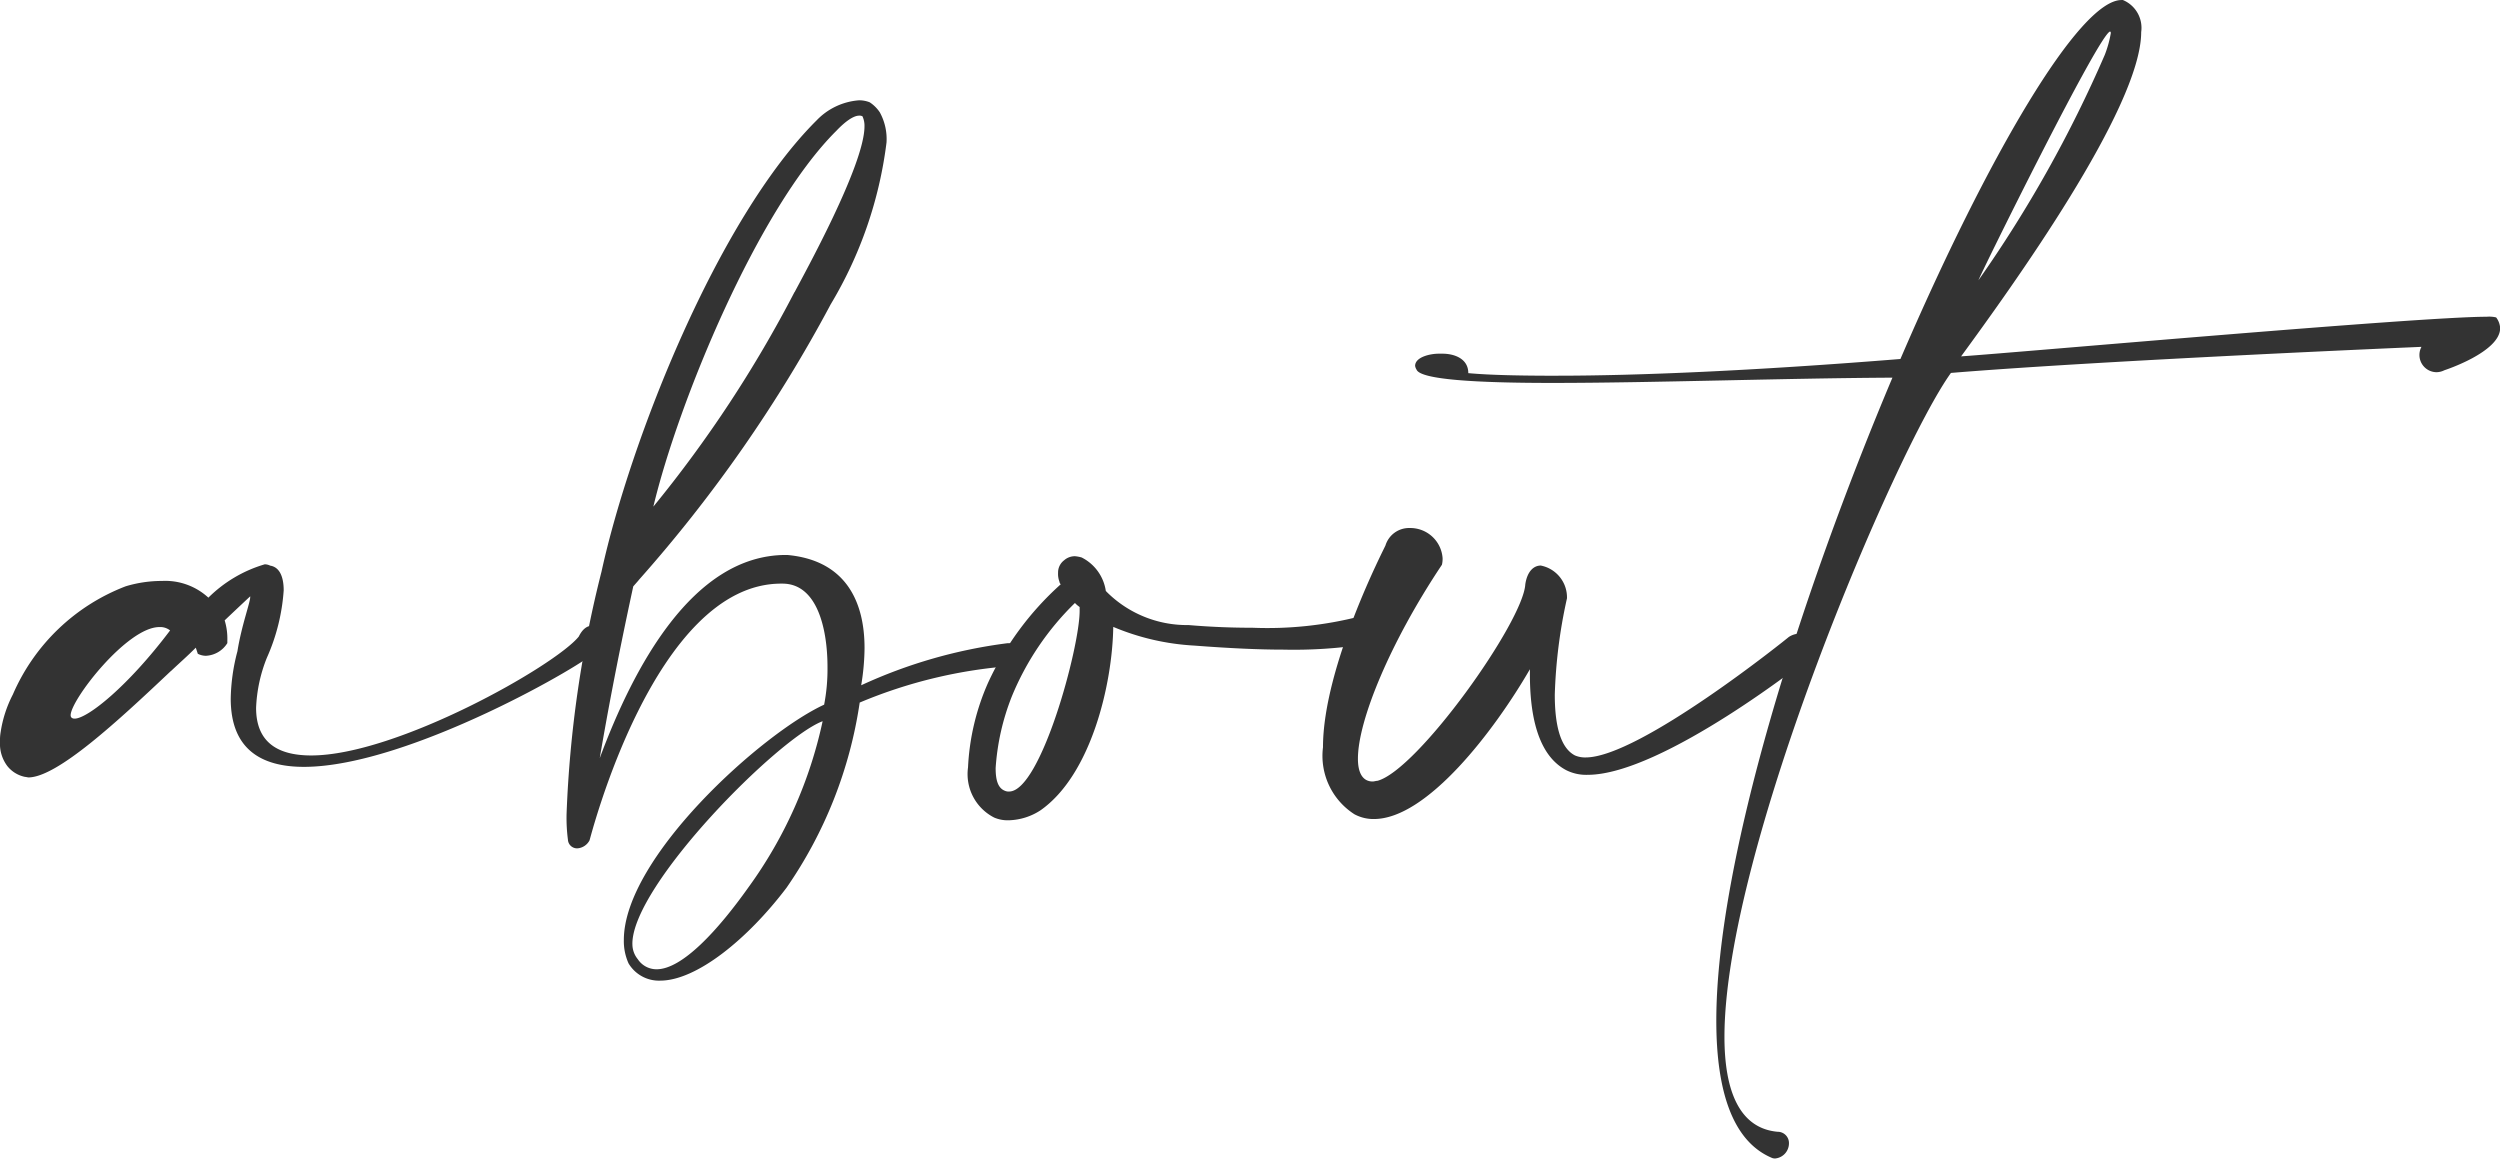
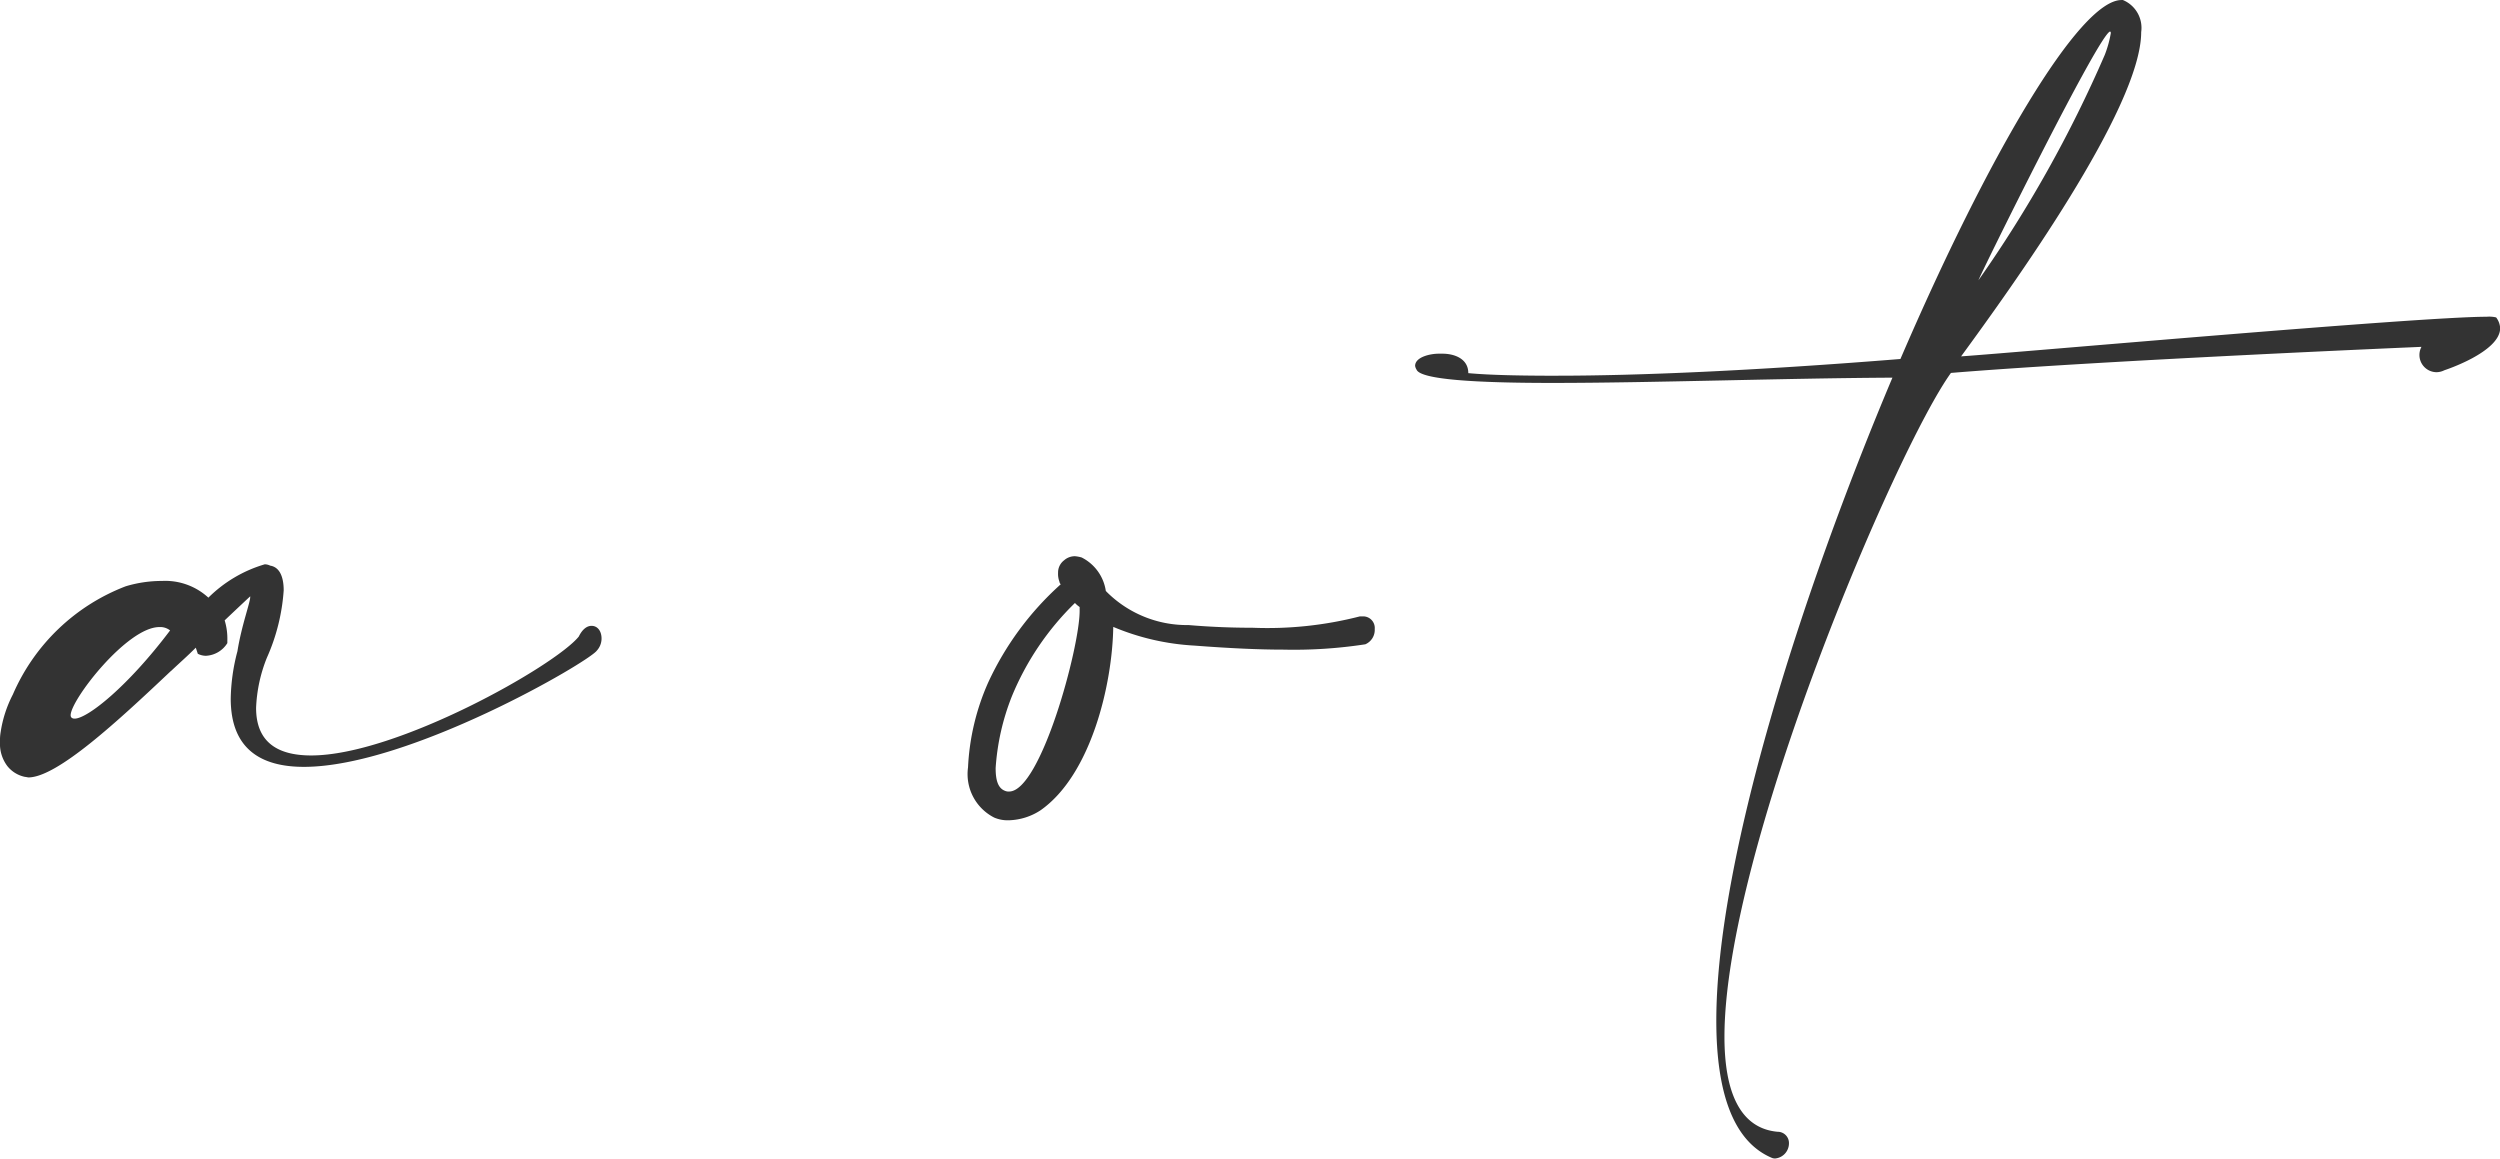
<svg xmlns="http://www.w3.org/2000/svg" width="82" height="38" viewBox="0 0 82 38">
  <defs>
    <clipPath id="clip-path">
      <rect id="長方形_449" data-name="長方形 449" width="82" height="38" fill="#333" />
    </clipPath>
  </defs>
  <g id="グループ_891" data-name="グループ 891" transform="translate(0 0)">
    <g id="グループ_890" data-name="グループ 890" transform="translate(0 0)" clip-path="url(#clip-path)">
      <path id="パス_8526" data-name="パス 8526" d="M5.6,11.105C3.857,12.752,1.873,14.591.926,14.591a1.066,1.066,0,0,0-.11-.019.993.993,0,0,1-.573-.351A1.211,1.211,0,0,1,0,13.429,1.614,1.614,0,0,1,.022,13.1a3.953,3.953,0,0,1,.4-1.23A6.607,6.607,0,0,1,4.124,8.321a4.106,4.106,0,0,1,1.19-.175,2.092,2.092,0,0,1,1.521.548A4.374,4.374,0,0,1,8.686,7.6a.417.417,0,0,1,.176.044c.287.044.443.329.443.811a6.49,6.49,0,0,1-.553,2.214A4.9,4.9,0,0,0,8.4,12.311c0,1.142.727,1.559,1.807,1.559,2.8,0,8-2.94,8.777-3.9.13-.263.284-.351.419-.351.2,0,.328.175.328.416a.587.587,0,0,1-.154.395c-.264.373-6.171,3.814-9.609,3.814-1.413,0-2.4-.589-2.4-2.236a6.4,6.4,0,0,1,.22-1.556c.132-.833.419-1.6.419-1.776V8.65s-.331.307-.838.789a2.059,2.059,0,0,1,.088.658v.088a.878.878,0,0,1-.705.416.589.589,0,0,1-.264-.066l-.066-.2c-.309.307-.441.416-.815.767M5.226,9.659c-1.058,0-2.909,2.389-2.909,2.893,0,.066.044.11.13.11.421,0,1.744-1.052,3.132-2.893a.52.52,0,0,0-.353-.11" transform="translate(0 10.909)" fill="#333" />
-       <path id="パス_8527" data-name="パス 8527" d="M9.949,17.094l-.176.2c-.551,2.543-.882,4.362-1.1,5.636,1.1-2.959,3.041-6.666,6.107-6.666h.044c1.939.175,2.535,1.556,2.535,3.049a7.7,7.7,0,0,1-.11,1.225,16.341,16.341,0,0,1,4.807-1.381H22.1a.357.357,0,0,1,.353.395.322.322,0,0,1-.242.351A15.872,15.872,0,0,0,17.2,21.105a14.316,14.316,0,0,1-2.4,6.074c-1.278,1.688-2.953,3.047-4.146,3.047a1.16,1.16,0,0,1-1.036-.567,1.785,1.785,0,0,1-.154-.767c0-2.7,4.521-6.776,6.57-7.718a6.169,6.169,0,0,0,.11-1.23c0-1.249-.331-2.74-1.477-2.74h-.044c-4.168,0-6.262,8.376-6.284,8.42a.489.489,0,0,1-.4.263.3.3,0,0,1-.309-.285,5.51,5.51,0,0,1-.044-.855,37.984,37.984,0,0,1,1.146-7.938c.948-4.321,3.815-11.576,7.055-14.8a2.146,2.146,0,0,1,1.389-.658.918.918,0,0,1,.353.066,1.166,1.166,0,0,1,.331.329,1.821,1.821,0,0,1,.22.986,13.565,13.565,0,0,1-1.829,5.307,46.573,46.573,0,0,1-6.306,9.056m-.2,11.927a.774.774,0,0,0,.176.5.734.734,0,0,0,.617.331c.84,0,2.008-1.271,3.022-2.7a14.393,14.393,0,0,0,2.424-5.436c-1.455.548-6.24,5.37-6.24,7.3M15.065,7.644c.309-.592,2.292-4.165,2.292-5.439a.729.729,0,0,0-.066-.329.2.2,0,0,0-.11-.022c-.176,0-.441.175-.749.5-2.579,2.565-5.182,8.9-6,12.324a40.683,40.683,0,0,0,4.631-7.039" transform="translate(10.998 1.939)" fill="#333" />
      <path id="パス_8528" data-name="パス 8528" d="M15.963,8.323a.7.7,0,0,1-.044-.287.5.5,0,0,1,.2-.414.53.53,0,0,1,.353-.132,1.107,1.107,0,0,1,.22.041,1.468,1.468,0,0,1,.793,1.1A3.727,3.727,0,0,0,20.2,9.748c.771.066,1.477.088,2.094.088a12.157,12.157,0,0,0,3.526-.373h.11a.381.381,0,0,1,.375.416.513.513,0,0,1-.309.5,15.429,15.429,0,0,1-2.689.175q-1.19,0-2.909-.132a7.957,7.957,0,0,1-2.669-.614C17.7,11.7,17,14.66,15.346,15.822a1.993,1.993,0,0,1-1.036.329,1.126,1.126,0,0,1-.485-.088,1.6,1.6,0,0,1-.86-1.644,7.738,7.738,0,0,1,.661-2.786,9.893,9.893,0,0,1,2.38-3.222.166.166,0,0,1-.044-.088M14.4,12.093a7.761,7.761,0,0,0-.529,2.345c0,.375.066.658.309.748a.281.281,0,0,0,.132.022c1.036,0,2.314-4.715,2.314-5.921V9.156a.957.957,0,0,1-.154-.132A9.117,9.117,0,0,0,14.4,12.093" transform="translate(18.786 10.754)" fill="#333" />
-       <path id="パス_8529" data-name="パス 8529" d="M18.866,14.677c0,.46.154.745.485.745.044,0,.11-.022.154-.022,1.322-.351,4.785-5.219,4.851-6.447.066-.438.287-.614.507-.614a1.064,1.064,0,0,1,.86,1.074,16.677,16.677,0,0,0-.4,3.159c0,.921.154,1.732.661,1.995a.843.843,0,0,0,.353.066c1.763,0,6.636-3.924,6.658-3.948a.66.66,0,0,1,.306-.11.5.5,0,0,1,.465.529.986.986,0,0,1-.044.219c0,.022-4.873,3.88-7.32,3.88a1.454,1.454,0,0,1-.705-.153c-.948-.5-1.19-1.841-1.19-3.135V11.74c-1.168,2.017-3.375,4.913-5.116,4.913a1.312,1.312,0,0,1-.639-.156A2.273,2.273,0,0,1,17.72,14.3c0-2.674,2.05-6.6,2.05-6.622a.809.809,0,0,1,.793-.57,1.063,1.063,0,0,1,1.08.986.809.809,0,0,1-.022.219c-1.7,2.545-2.755,5.11-2.755,6.359" transform="translate(25.674 10.211)" fill="#333" />
      <path id="パス_8530" data-name="パス 8530" d="M23.607,12.322c2.579,0,6.35-.153,11.265-.548C37.739,5.11,40.737,0,42.125,0h.044a.988.988,0,0,1,.6,1.052c0,2.5-4.32,8.464-5.907,10.636,1.939-.134,15.034-1.3,17.24-1.3a1.007,1.007,0,0,1,.309.022.634.634,0,0,1,.132.351c0,.789-1.832,1.383-1.832,1.383a.578.578,0,0,1-.264.063.565.565,0,0,1-.485-.831s-10.317.436-15.433.855C34.739,14.713,29.1,27.89,29.1,34.008c0,1.8.507,3,1.741,3.113a.37.37,0,0,1,.375.375.5.5,0,0,1-.441.5.256.256,0,0,1-.132-.024c-1.278-.548-1.81-2.19-1.81-4.494,0-5.217,2.735-13.878,5.777-21.092-3.57.019-7.937.173-11.155.173-2.513,0-4.322-.11-4.454-.436A.31.31,0,0,1,18.954,12c0-.287.485-.4.774-.4h.13c.333,0,.84.134.84.638.683.063,1.675.085,2.909.085M41.574,1.8a3.612,3.612,0,0,0,.2-.723.076.076,0,0,0-.022-.044c-.331,0-4.256,7.959-4.32,8.157A41.563,41.563,0,0,0,41.574,1.8" transform="translate(27.462 0.001)" fill="#333" />
    </g>
  </g>
</svg>